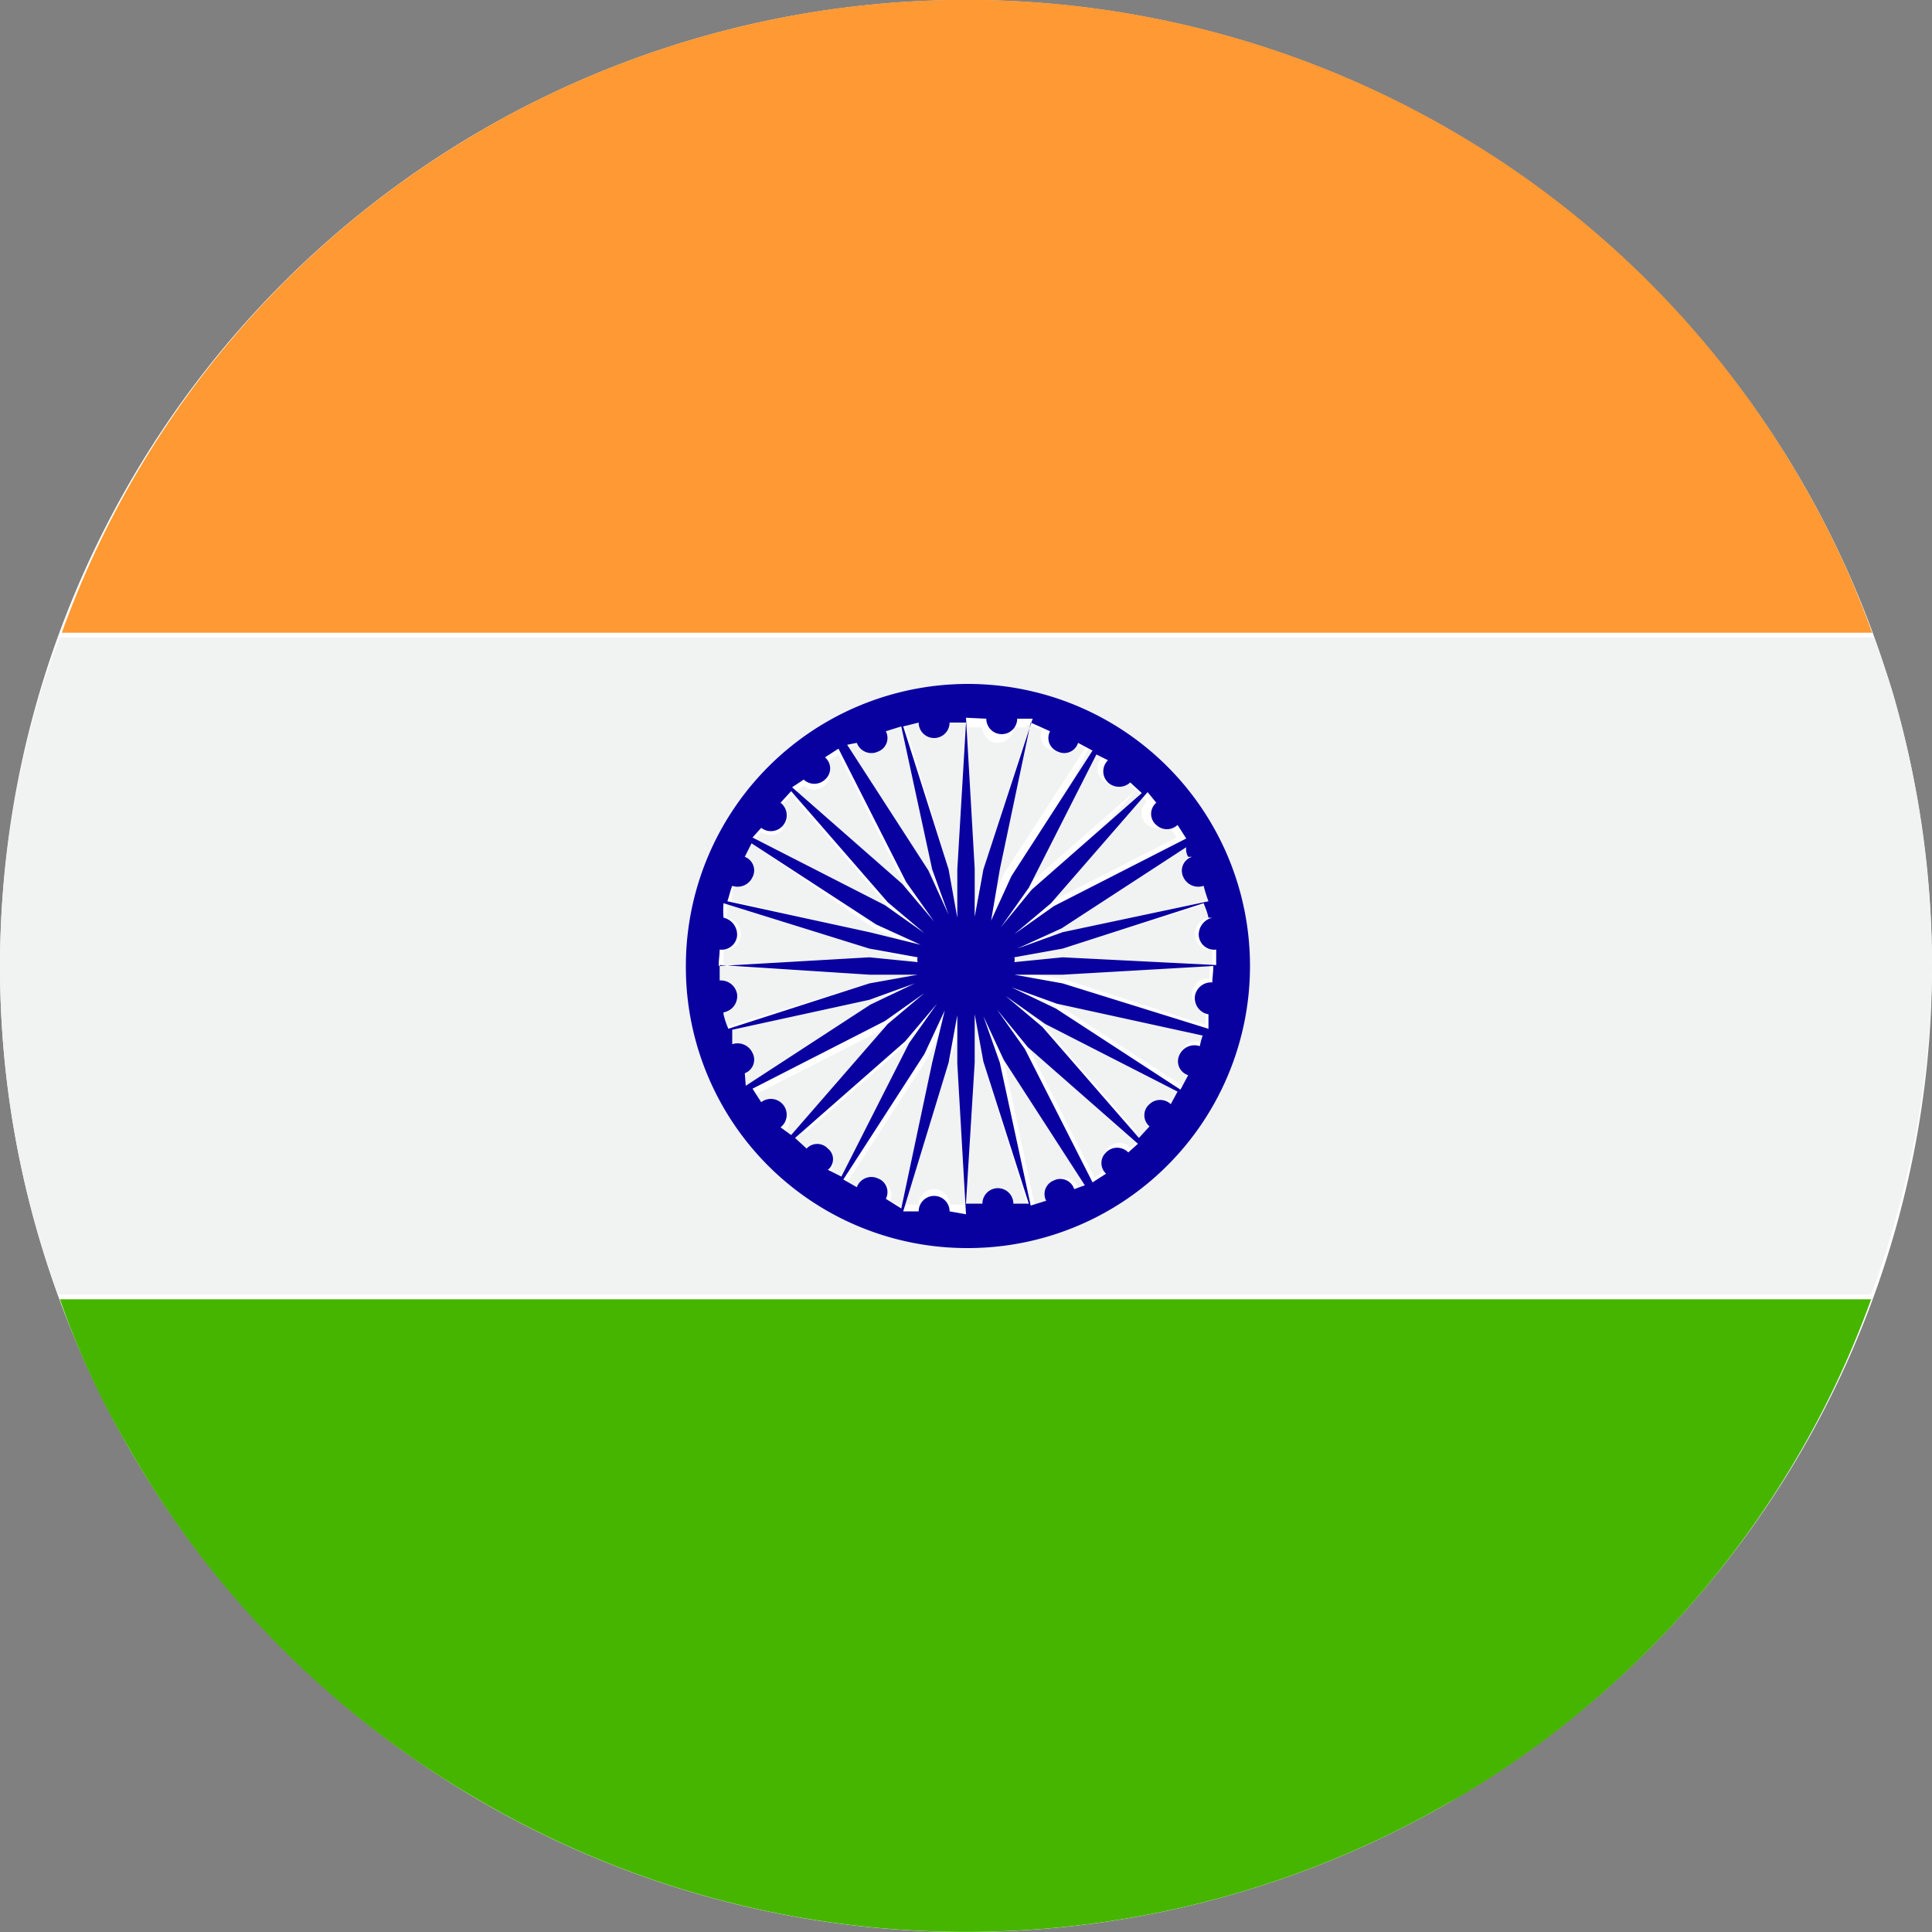
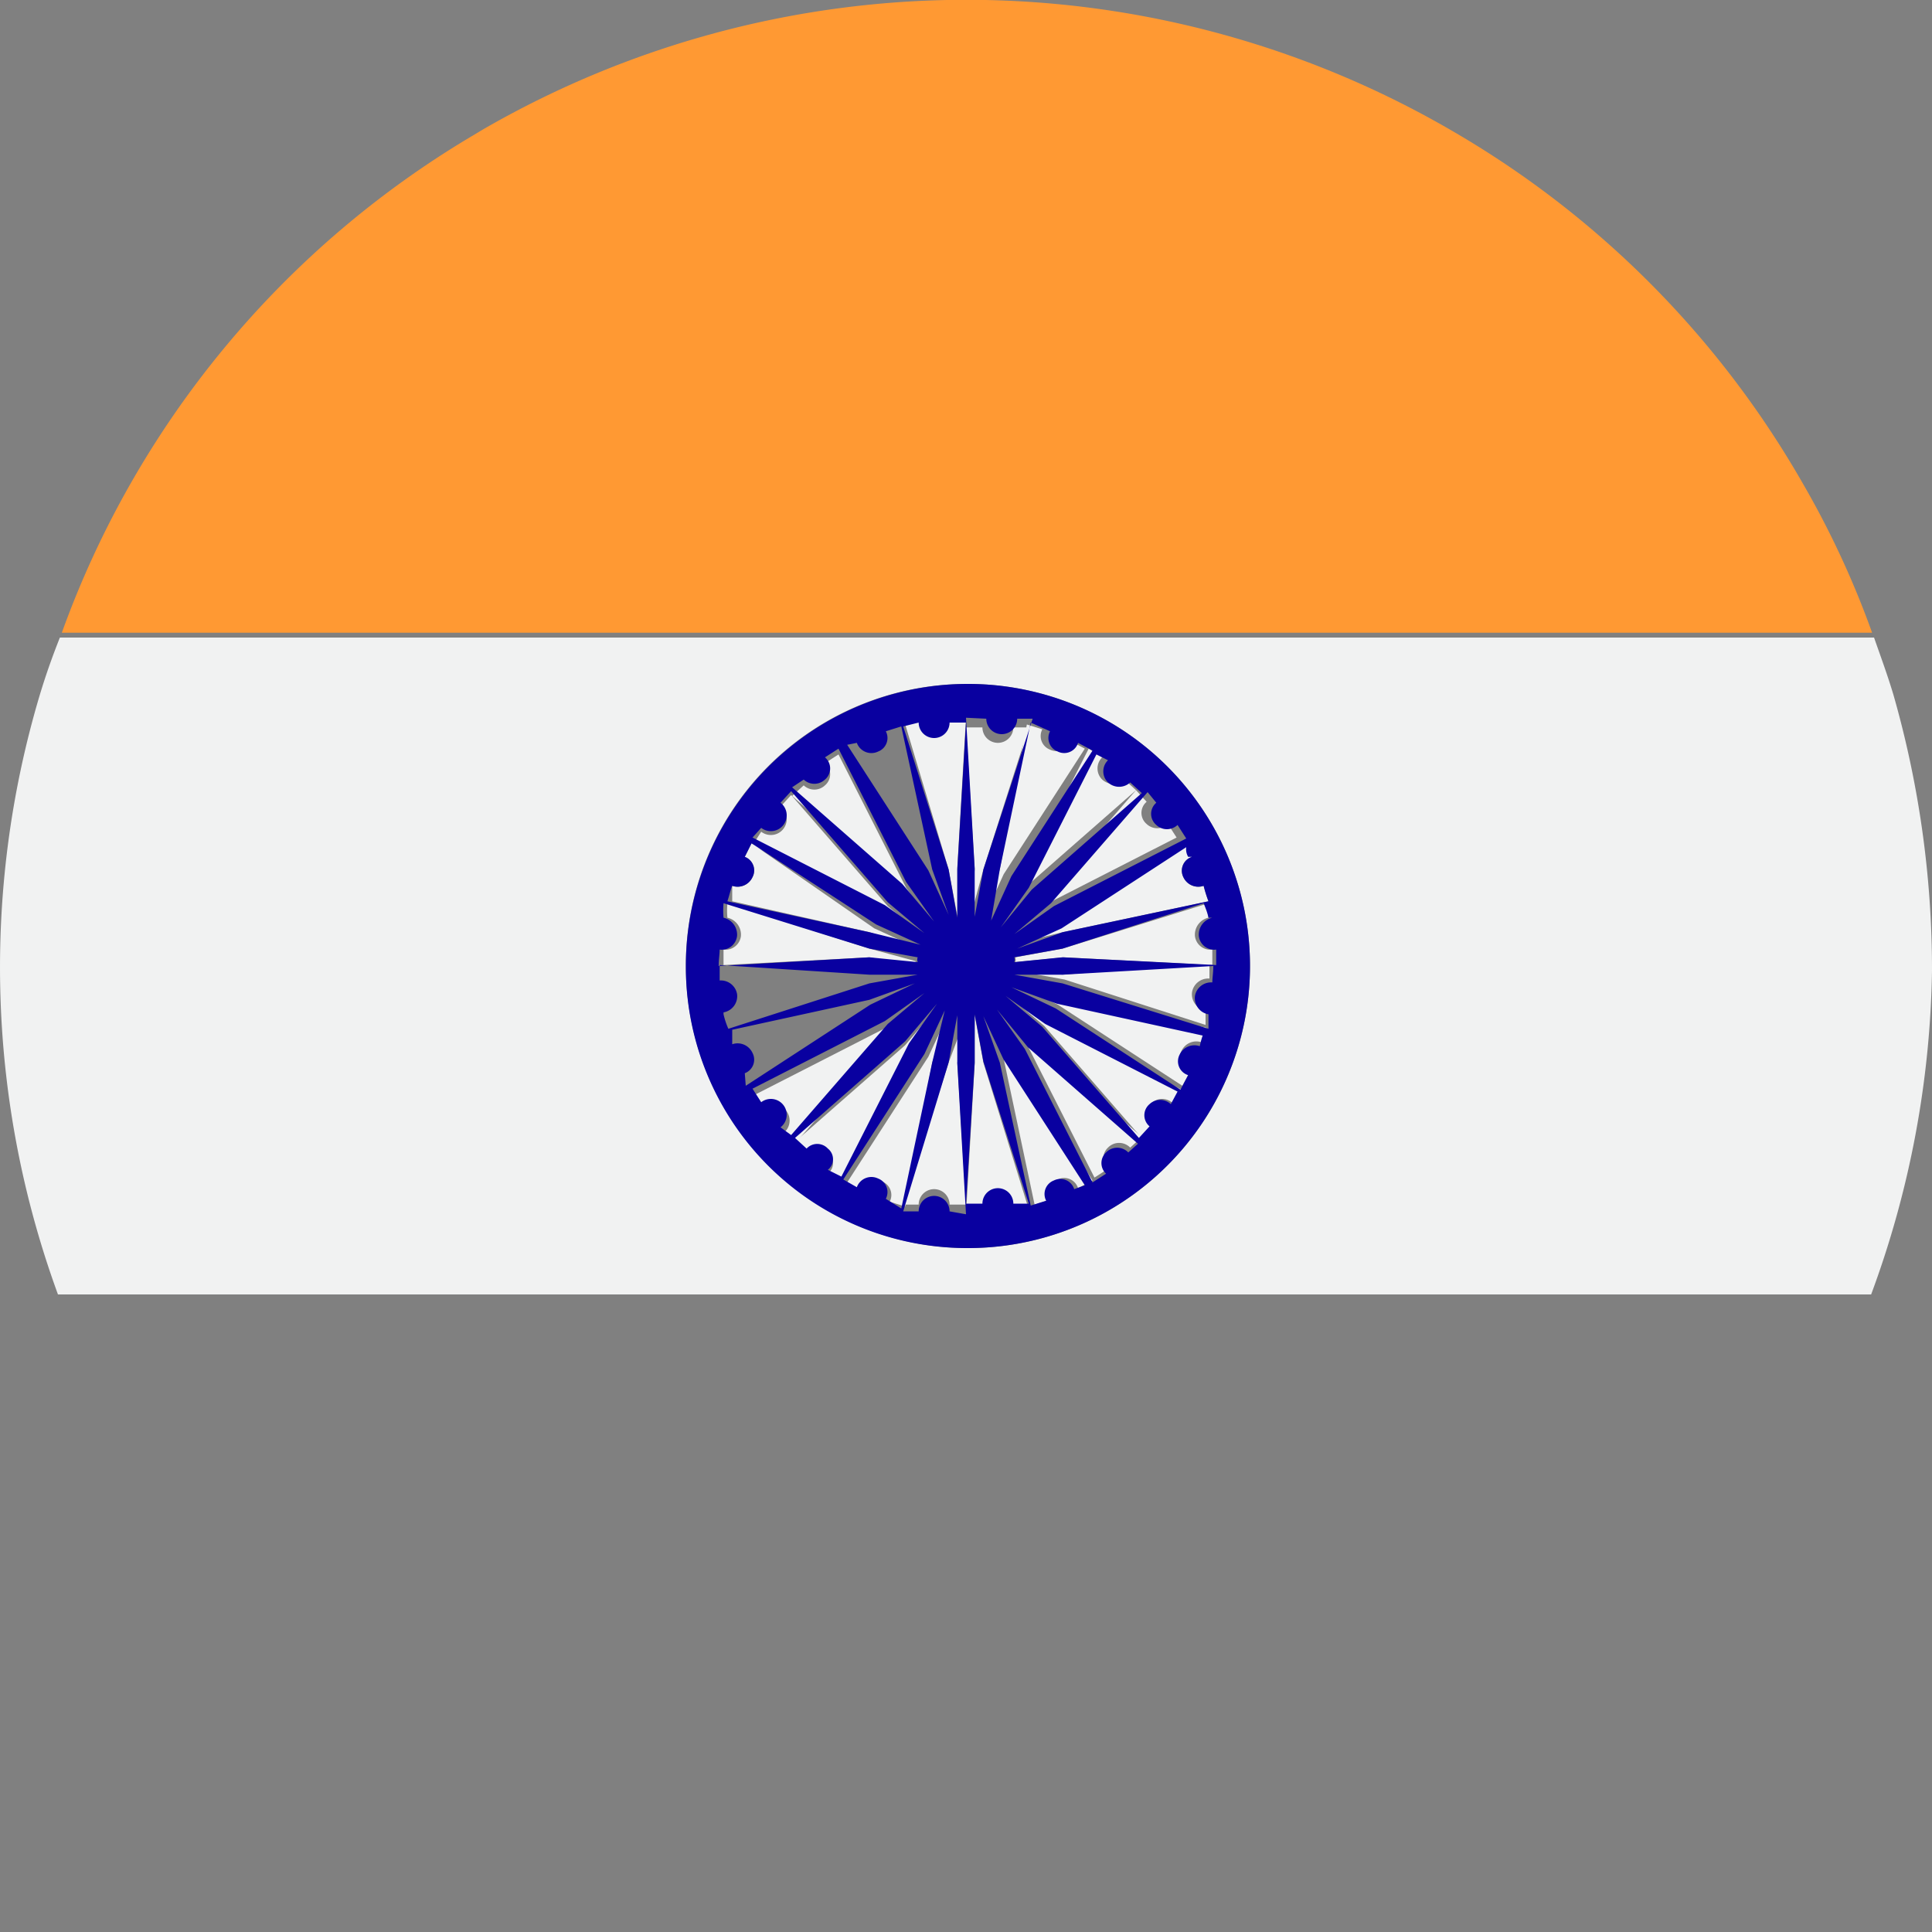
<svg xmlns="http://www.w3.org/2000/svg" viewBox="0 0 20 20">
  <rect x="0" y="0" width="20" height="20" fill="#808080" stroke="none" />
  <defs>
    <style>.cls-1{fill:#fff;fill-rule:evenodd;}.cls-2{fill:#f93;}.cls-3{fill:#f1f2f2;}.cls-4{fill:#46b500;}.cls-5{fill:#0900a0;}</style>
  </defs>
  <title>IN</title>
  <g id="India_flag" data-name="India flag">
    <g id="Argentina_flag" data-name="Argentina flag">
      <g id="White_ellipse" data-name="White ellipse">
-         <path class="cls-1" d="M1.34,15A10,10,0,1,0,5,1.34,10,10,0,0,0,1.34,15Z" />
-       </g>
+         </g>
      <path class="cls-2" d="M15.11,1.4A10,10,0,0,0,5,1.34l-.1.06A9.87,9.87,0,0,0,.64,6.55H19.38A9.44,9.44,0,0,0,18.66,5,9.89,9.89,0,0,0,15.11,1.4Z" />
      <path class="cls-3" d="M10.47,9.78l0,0L11,9.65l1.51-.32a1.42,1.42,0,0,1-.05-.16.17.17,0,0,1-.21-.09.15.15,0,0,1,.09-.21s-.05-.1-.08-.14l-1.29.84Z" />
      <path class="cls-3" d="M10.51,9.91a.07.07,0,0,1,0,.05l.5-.05,1.54.08c0-.06,0-.11,0-.16a.16.16,0,0,1-.18-.14.18.18,0,0,1,.14-.19c0-.05,0-.1,0-.15L11,9.82Z" />
      <path class="cls-3" d="M10.18,9.51l0,0,.21-.46.84-1.3-.15-.08a.15.15,0,0,1-.21.09.15.15,0,0,1-.08-.21l-.16-.05L10.35,9Z" />
      <path class="cls-3" d="M10.3,9.57l0,0,.32-.39,1.14-1-.12-.11a.17.17,0,0,1-.23,0,.16.16,0,0,1,0-.23l-.14-.09-.7,1.38Z" />
      <path class="cls-3" d="M10.52,10.05a.06.06,0,0,1,0,0l.5.09,1.46.47c0-.05,0-.1,0-.15a.17.17,0,0,1-.14-.19.17.17,0,0,1,.18-.14c0-.05,0-.1,0-.16L11,10.09Z" />
      <path class="cls-3" d="M10.43,10.3l0,0,.38.32,1,1.15.11-.12a.15.15,0,0,1,0-.23.16.16,0,0,1,.22,0l.09-.14-1.37-.7Z" />
      <path class="cls-3" d="M10.34,10.4l0,0,.29.41.7,1.38.14-.09a.15.15,0,0,1,0-.22.16.16,0,0,1,.23,0l.12-.11-1.14-1Z" />
      <path class="cls-3" d="M10.22,10.48h0l.17.48.32,1.51.16-.05a.15.15,0,0,1,.08-.21.15.15,0,0,1,.21.09l.15-.08-.84-1.3Z" />
      <path class="cls-3" d="M10.49,10.18s0,0,0,0l.46.22,1.29.84.08-.15a.15.15,0,0,1-.09-.21.17.17,0,0,1,.21-.09.88.88,0,0,1,.05-.15L11,10.35Z" />
      <path class="cls-3" d="M10.05,9.48h0L10.18,9l.47-1.47-.16,0a.16.16,0,0,1-.32,0H10L10.09,9Z" />
      <path class="cls-3" d="M10.4,9.66l0,0,.41-.29,1.37-.7-.09-.14a.16.16,0,0,1-.22,0,.15.15,0,0,1,0-.23l-.11-.12-1,1.15Z" />
      <path class="cls-3" d="M9.57,9.7l0,0-.38-.32-1-1.15-.11.12a.16.16,0,0,1-.2.26l-.09.14,1.37.7Z" />
      <path class="cls-3" d="M9.67,9.6l0,0-.29-.41-.7-1.38-.14.09a.15.15,0,0,1,0,.23.16.16,0,0,1-.22,0l-.12.11,1.14,1Z" />
-       <path class="cls-3" d="M9.78,9.53l0,0L9.65,9,9.33,7.52l-.16.05a.15.15,0,0,1-.08.21.16.16,0,0,1-.22-.09l-.14.08.84,1.3Z" />
      <path class="cls-3" d="M9.48,10a.07.07,0,0,1,0-.05L9,9.82,7.53,9.35a.83.83,0,0,0,0,.15.18.18,0,0,1,.14.19.16.16,0,0,1-.18.14c0,.05,0,.1,0,.16L9,9.91Z" />
      <path class="cls-3" d="M9.51,9.82a.08.08,0,0,1,0,0l-.46-.21L7.78,8.73l-.07.14a.15.15,0,0,1,.08.21.17.17,0,0,1-.21.09c0,.05,0,.1,0,.16L9,9.65Z" />
      <path class="cls-3" d="M.62,6.6q-.12.3-.21.6A9.86,9.86,0,0,0,.6,13.4l0,0H19.37l0,0A10.07,10.07,0,0,0,20,10.05a10.34,10.34,0,0,0-.4-2.86c-.06-.2-.13-.39-.2-.59l0,0H.64ZM10,7.08A2.92,2.92,0,1,1,7.1,10,2.91,2.91,0,0,1,10,7.08Z" />
      <path class="cls-3" d="M9.91,9.48h0l0-.5L10,7.43H9.83a.16.16,0,0,1-.32,0l-.16,0L9.82,9Z" />
      <path class="cls-3" d="M9.6,10.34l0,0-.41.29-1.37.7.09.14a.16.16,0,1,1,.2.26l.11.12,1-1.15Z" />
-       <path class="cls-3" d="M9.53,10.22a.08.08,0,0,1,0,0L9,10.35l-1.51.33c0,.05,0,.1,0,.15a.17.17,0,0,1,.21.09.15.15,0,0,1-.08.21l.07.15,1.29-.84Z" />
      <path class="cls-3" d="M10.31,12.38a.16.16,0,0,1,.18.14l.16,0L10.18,11l-.09-.49h0l0,.5L10,12.57h.16A.16.16,0,0,1,10.31,12.38Z" />
-       <path class="cls-3" d="M9.49,10.09a.06.06,0,0,1,0,0l-.5,0L7.44,10c0,.06,0,.11,0,.16a.17.17,0,0,1,.18.14.17.17,0,0,1-.14.19.83.83,0,0,0,0,.15L9,10.18Z" />
      <path class="cls-3" d="M9.82,10.49h0l-.21.45-.84,1.3.14.08a.16.16,0,0,1,.22-.09.15.15,0,0,1,.08.21l.16.05L9.65,11Z" />
      <path class="cls-3" d="M9.7,10.43l0,0-.33.39-1.14,1,.12.11a.15.15,0,0,1,.22,0,.14.14,0,0,1,0,.22l.14.09.7-1.38Z" />
      <path class="cls-3" d="M10,10.52h0L9.82,11l-.47,1.47.16,0a.16.16,0,0,1,.32,0H10L9.91,11Z" />
-       <path class="cls-4" d="M1.34,15A9.84,9.84,0,0,0,4.9,18.6a10,10,0,0,0,10.1.06l.11-.06a9.9,9.9,0,0,0,4.26-5.15H.62A8.68,8.68,0,0,0,1.34,15Z" />
      <path class="cls-5" d="M10,12.92A2.92,2.92,0,1,0,7.1,10,2.91,2.91,0,0,0,10,12.92Zm1.12-.61a.15.15,0,0,0-.21-.09.15.15,0,0,0-.08.21l-.16.05L10.35,11l-.17-.48h0l.21.45.84,1.3Zm.56-.38a.16.16,0,0,0-.23,0,.15.15,0,0,0,0,.22l-.14.09-.7-1.38-.29-.41,0,0,.32.39,1.14,1Zm.44-.5a.16.16,0,0,0-.22,0,.15.15,0,0,0,0,.23l-.11.12-1-1.15-.38-.32,0,0,.41.29,1.37.7Zm.3-.6a.17.17,0,0,0-.21.09.15.15,0,0,0,.09.21l-.08.15-1.29-.84-.46-.22s0,0,0,0l.47.17,1.51.33A.88.88,0,0,0,12.42,10.83Zm.13-.66a.17.17,0,0,0-.18.14.17.17,0,0,0,.14.19c0,.05,0,.1,0,.15L11,10.18l-.5-.09a.06.06,0,0,0,0,0l.5,0L12.56,10C12.56,10.07,12.55,10.12,12.55,10.17Zm0-.67a.18.18,0,0,0-.14.19.16.16,0,0,0,.18.14c0,.05,0,.1,0,.16L11,9.91l-.5.05a.07.07,0,0,0,0-.05l.5-.09,1.46-.47C12.48,9.4,12.5,9.45,12.51,9.5Zm-.21-.63a.15.15,0,0,0-.09.21.17.17,0,0,0,.21.09,1.42,1.42,0,0,0,.05.16L11,9.65l-.47.17,0,0,.46-.21,1.29-.84S12.27,8.82,12.3,8.87Zm-.37-.56a.15.15,0,0,0,0,.23.16.16,0,0,0,.22,0l.09.14-1.37.7-.41.29,0,0,.38-.32,1-1.15Zm-.5-.44a.16.16,0,0,0,0,.23.17.17,0,0,0,.23,0l.12.11-1.14,1-.32.39,0,0,.29-.41.7-1.38Zm-.6-.3a.15.15,0,0,0,.08.21.15.15,0,0,0,.21-.09l.15.08-.84,1.3-.21.46,0,0L10.35,9l.32-1.52Zm-.66-.13a.16.16,0,0,0,.32,0l.16,0L10.18,9l-.09.49h0l0-.5L10,7.43ZM10.09,11l0-.5h0l.09.49.47,1.47-.16,0a.16.16,0,1,0-.32,0H10Zm-2.6-.52a.17.17,0,0,0,.14-.19.17.17,0,0,0-.18-.14c0-.05,0-.1,0-.16L9,10.09l.5,0a.06.06,0,0,0,0,0l-.5.09-1.46.47A.83.83,0,0,1,7.49,10.5Zm.22.63a.15.15,0,0,0,.08-.21.17.17,0,0,0-.21-.09c0-.05,0-.1,0-.15L9,10.35l.47-.17a.08.08,0,0,0,0,0l-.46.22-1.29.84Zm.37.56a.16.16,0,1,0-.2-.26l-.09-.14,1.37-.7.41-.29,0,0-.38.32-1,1.15Zm.49.44a.14.14,0,0,0,0-.22.15.15,0,0,0-.22,0l-.12-.11,1.14-1,.33-.39,0,0-.29.41-.7,1.38Zm.6.3a.15.15,0,0,0-.08-.21.16.16,0,0,0-.22.09l-.14-.08.84-1.3.21-.45h0L9.65,11l-.32,1.51Zm.66.13a.16.16,0,0,0-.32,0l-.16,0L9.82,11l.09-.49h0l0,.5L10,12.57ZM9.51,7.48a.16.16,0,0,0,.32,0H10L9.91,9l0,.5h0L9.82,9,9.35,7.52Zm-.64.21a.16.16,0,0,0,.22.09.15.15,0,0,0,.08-.21l.16-.05L9.65,9l.17.47,0,0-.21-.46-.84-1.3Zm-.55.38a.16.16,0,0,0,.22,0,.15.15,0,0,0,0-.23l.14-.09.7,1.38.29.41,0,0-.33-.39-1.14-1Zm-.44.5a.16.16,0,0,0,.2-.26l.11-.12,1,1.15.38.32,0,0-.41-.29-1.37-.7Zm-.3.6a.17.17,0,0,0,.21-.09.15.15,0,0,0-.08-.21l.07-.14,1.29.84.46.21a.08.08,0,0,0,0,0L9,9.65,7.53,9.33C7.55,9.27,7.56,9.22,7.58,9.17Zm-.13.66a.16.16,0,0,0,.18-.14.18.18,0,0,0-.14-.19.83.83,0,0,1,0-.15L9,9.82l.5.09a.07.07,0,0,0,0,.05L9,9.91,7.44,10C7.44,9.93,7.45,9.88,7.45,9.83Z" />
    </g>
  </g>
</svg>